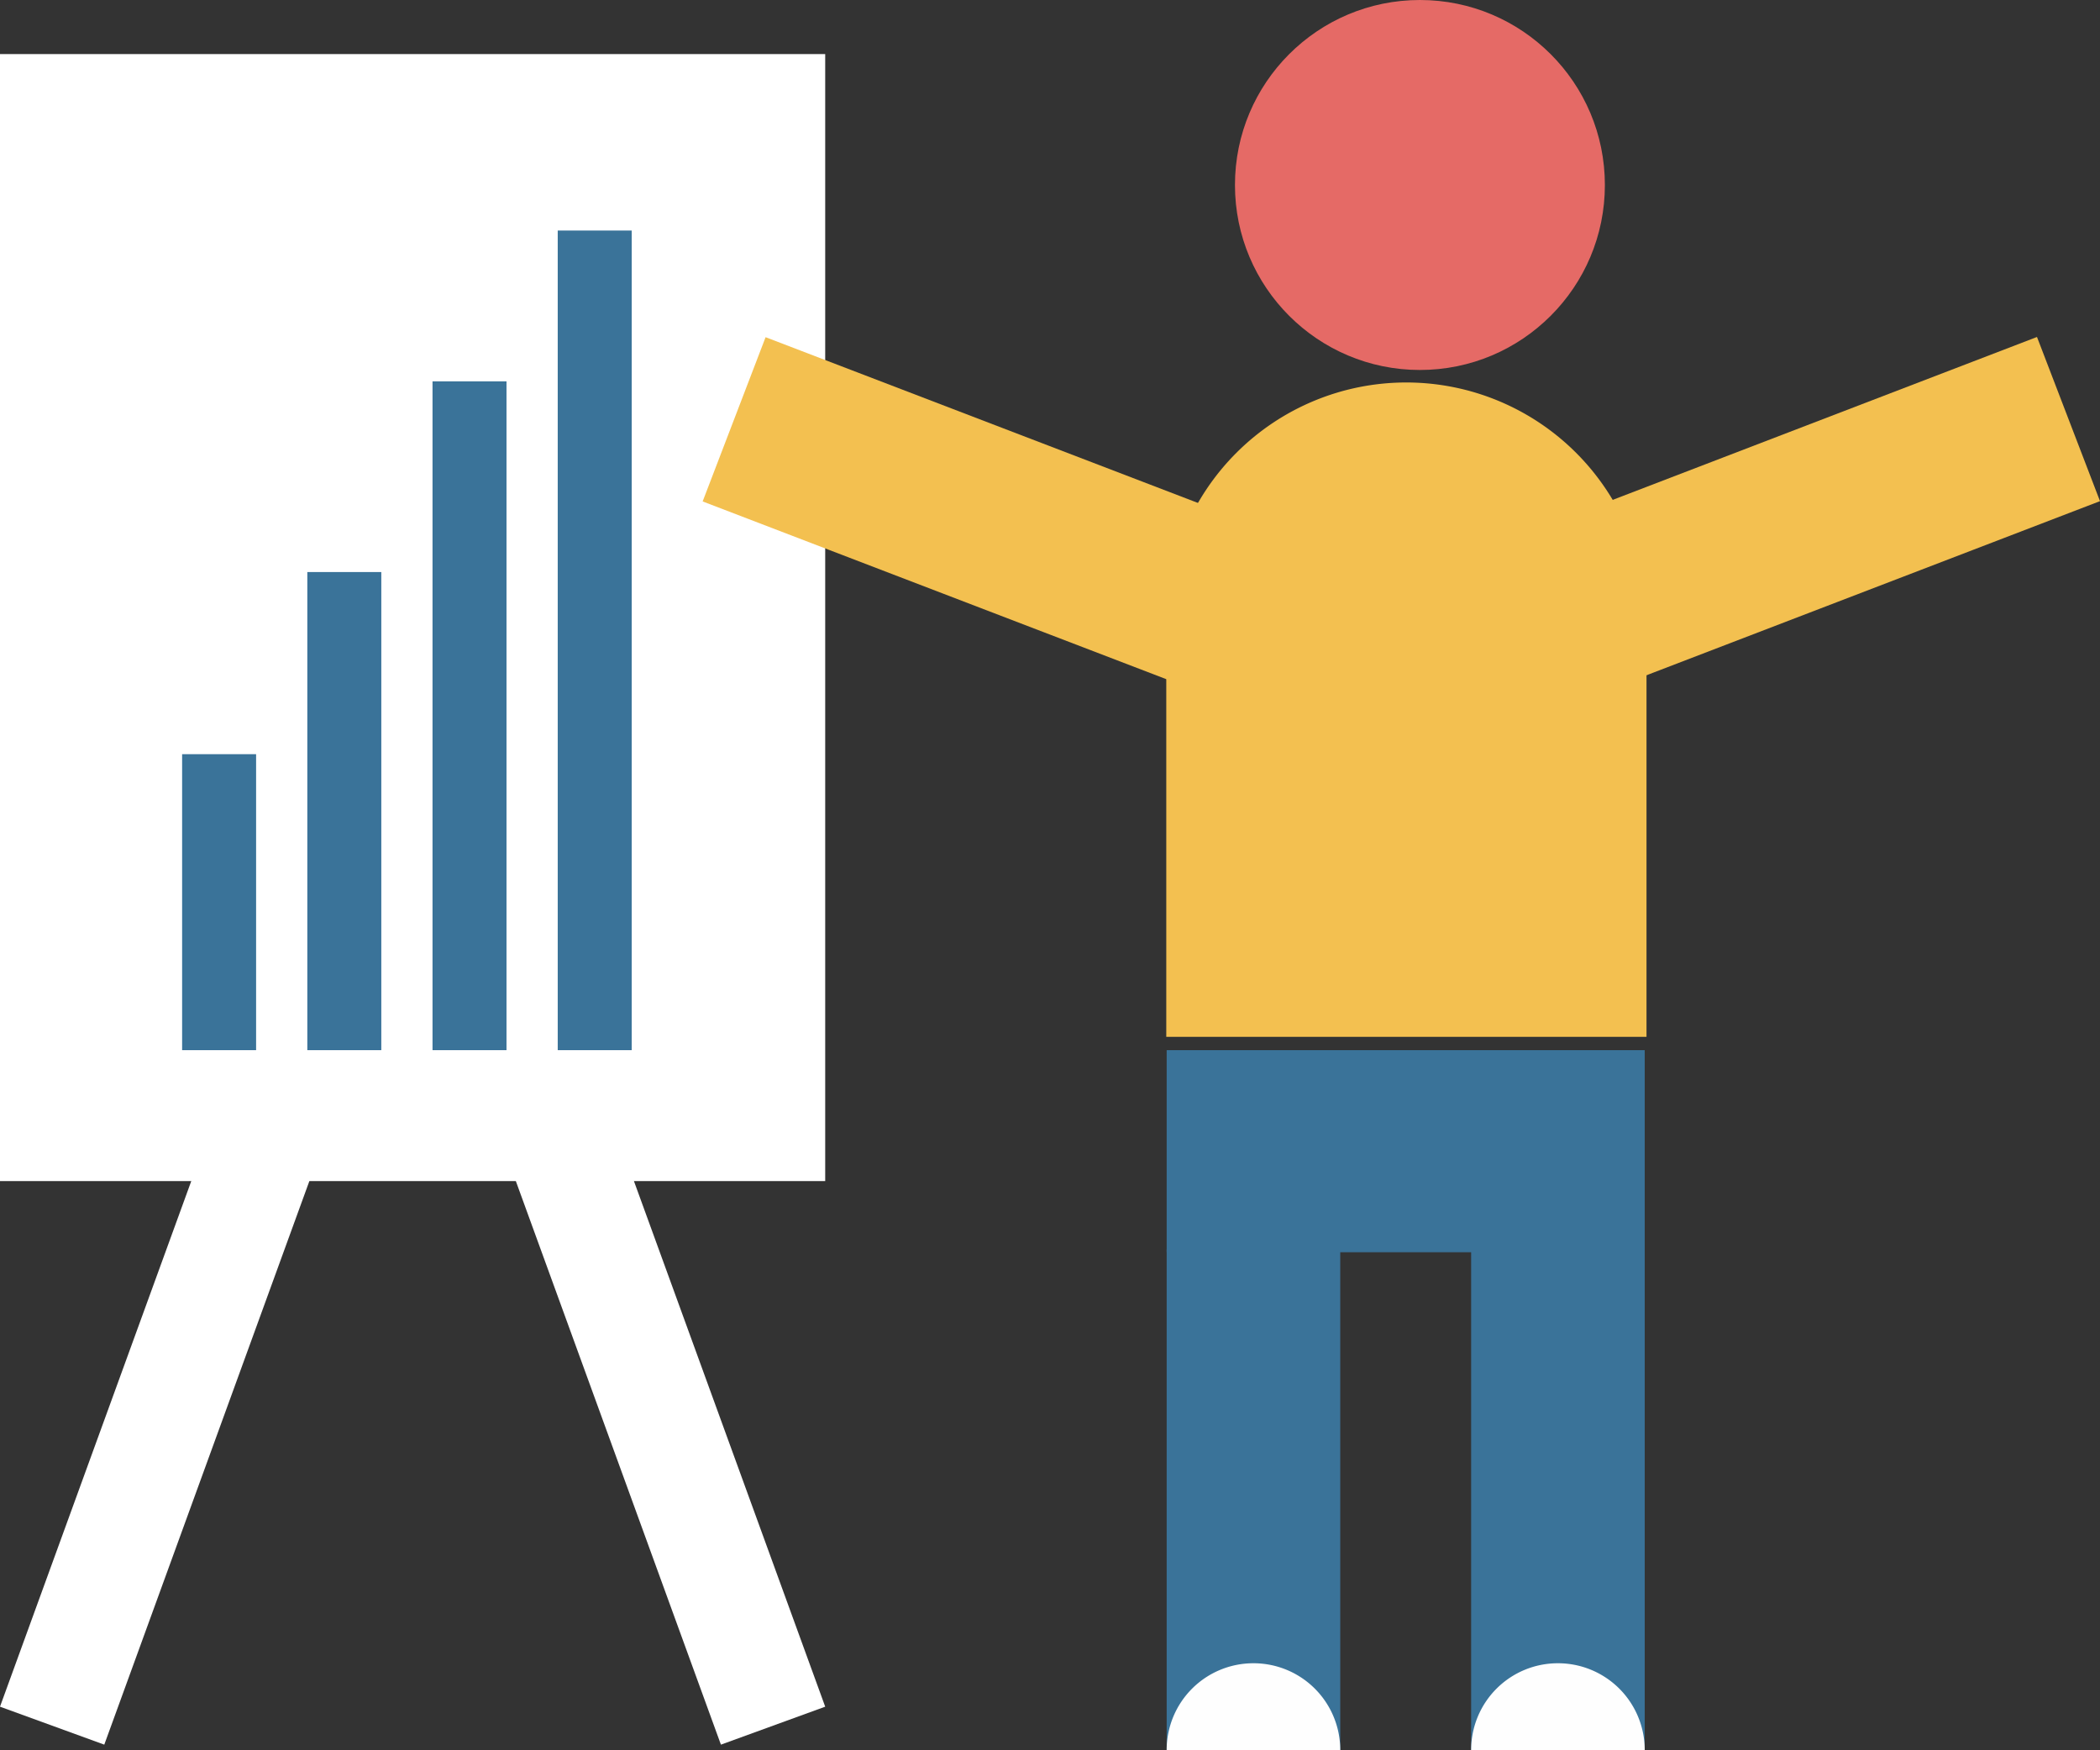
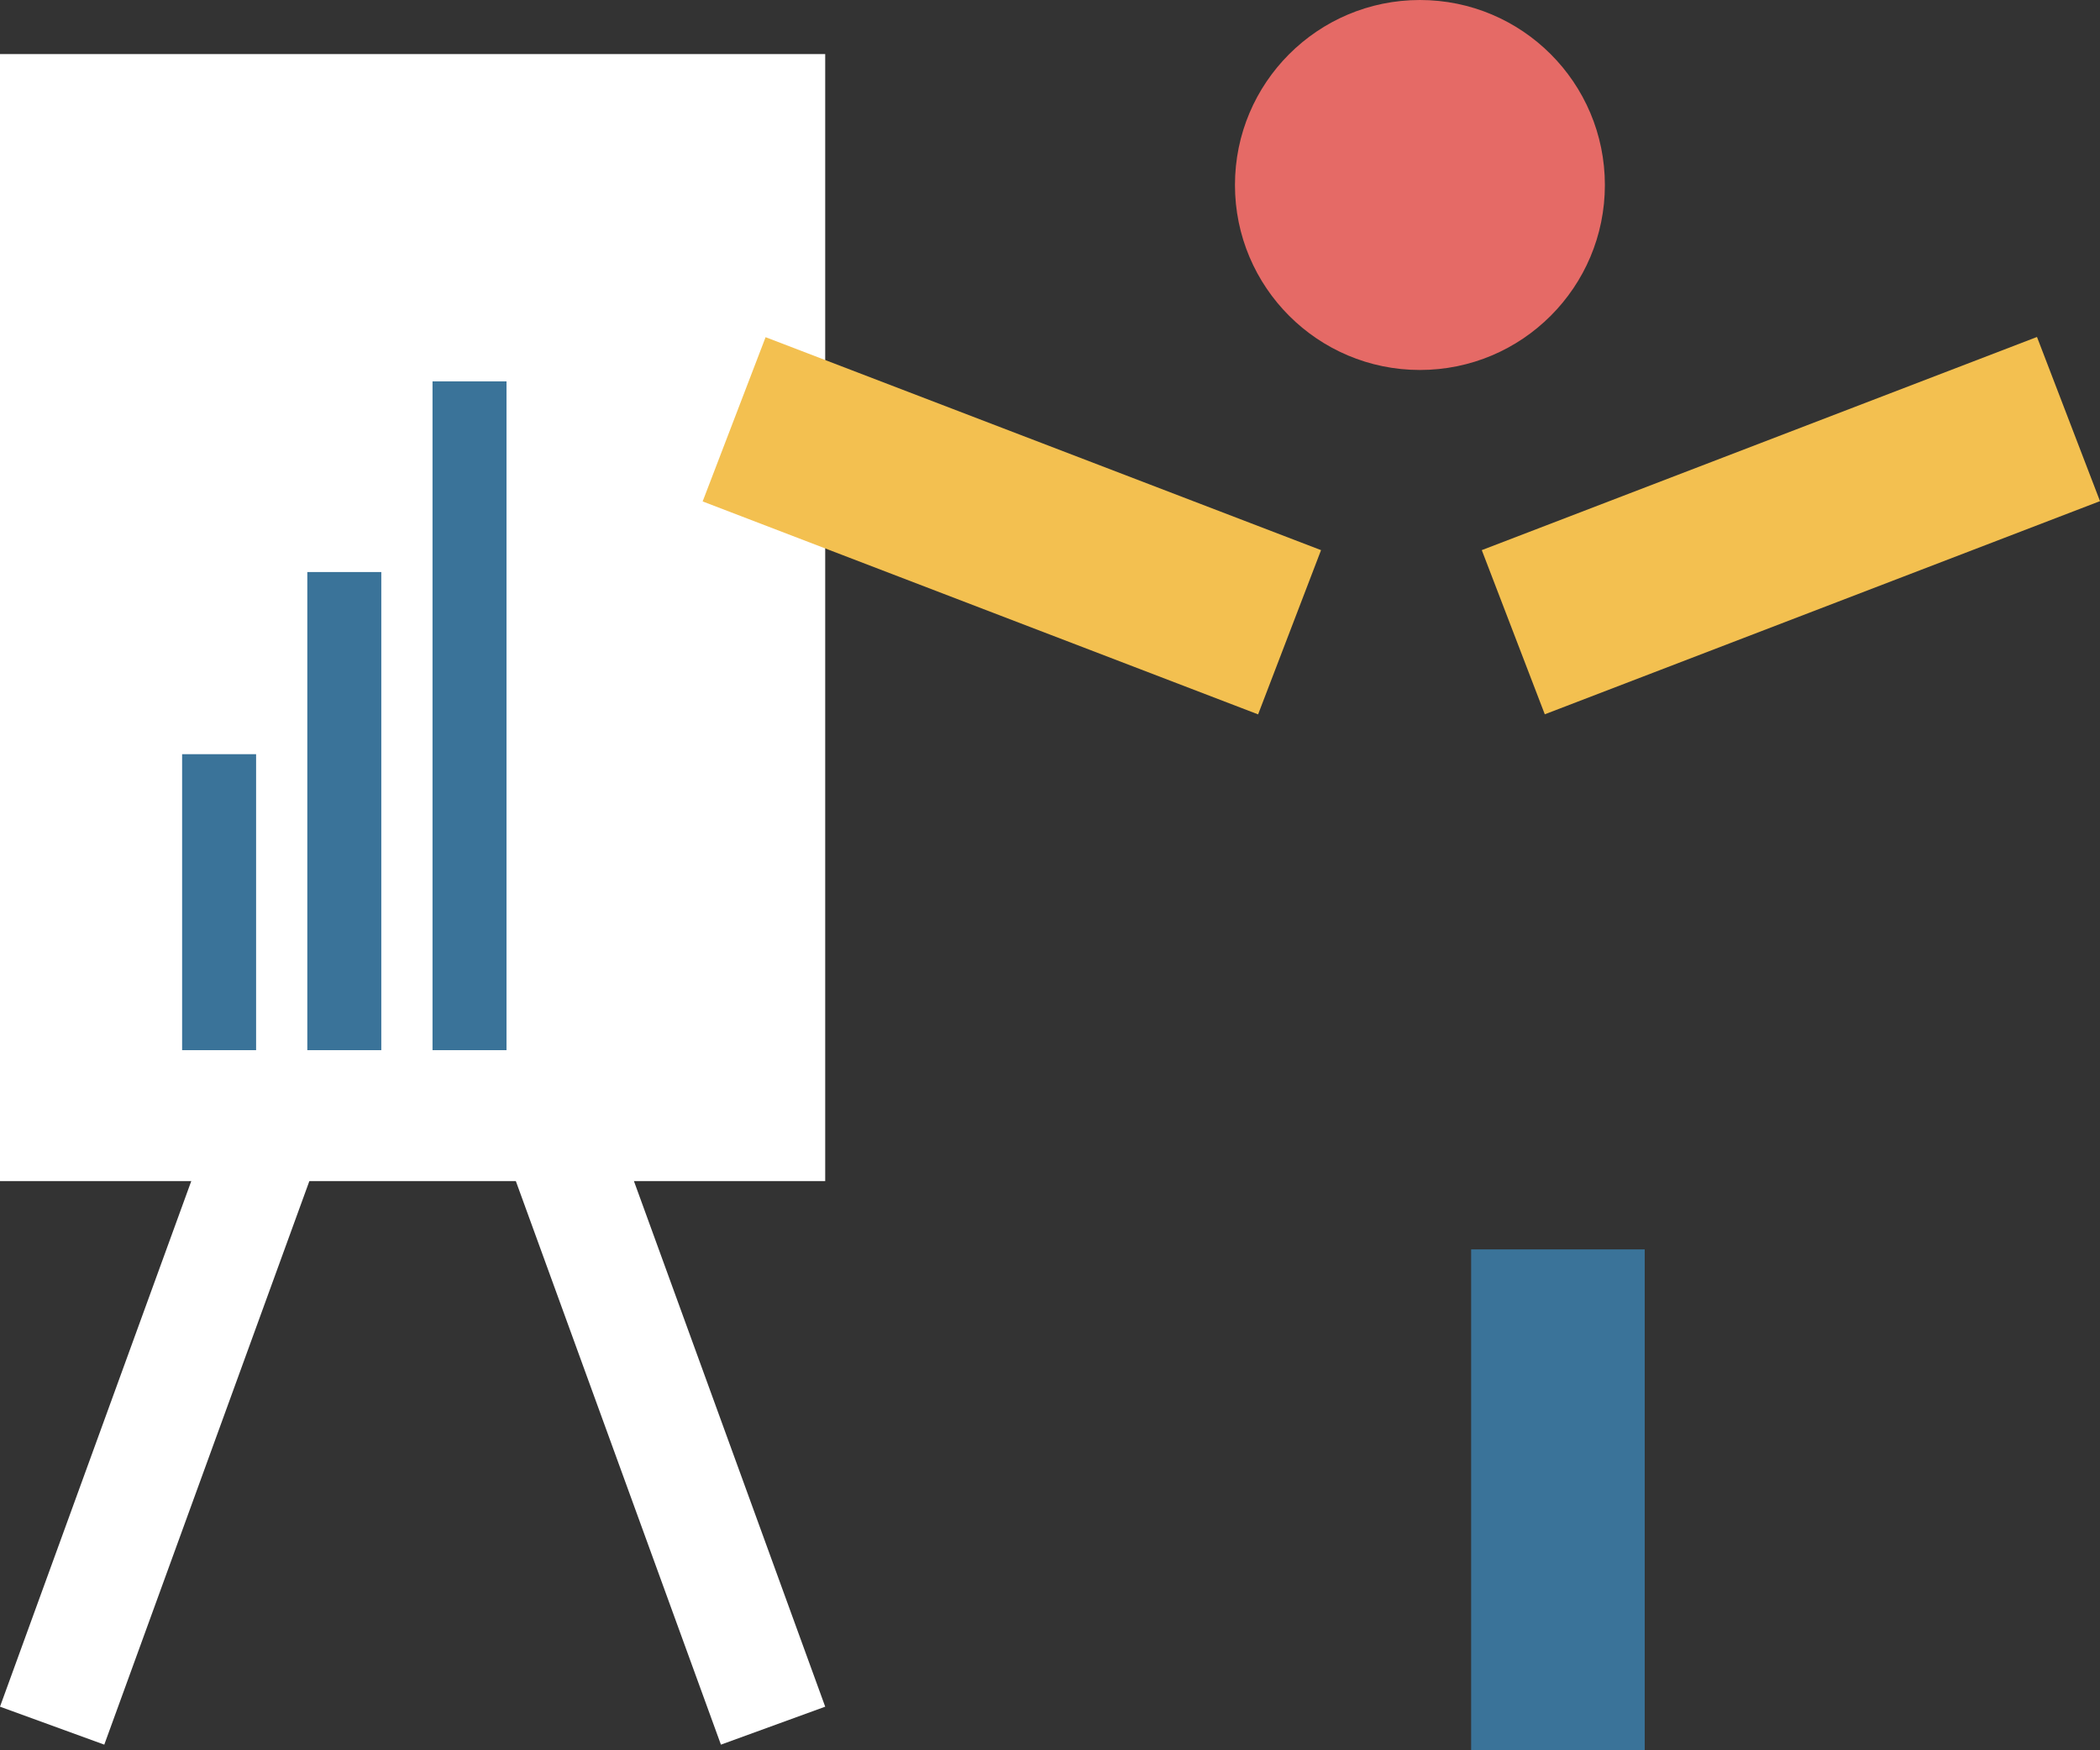
<svg xmlns="http://www.w3.org/2000/svg" viewBox="0 0 738.001 615.001">
  <rect x="0" y="0" width="738.001" height="615.001" fill="#333333" stroke="none" />
  <defs>
    <clipPath id="a">
-       <path d="M0,168.866H229.742V0H0Z" fill="#f3c050" />
+       <path d="M0,168.866H229.742H0Z" fill="#f3c050" />
    </clipPath>
    <clipPath id="b">
-       <path d="M0-62.268H30.577v-61H0Z" transform="translate(0 123.268)" fill="#fefefe" />
-     </clipPath>
+       </clipPath>
  </defs>
  <g transform="translate(6657.002 -9852)">
    <rect width="290" height="396" transform="translate(-6657.001 9871)" fill="#fff" />
    <circle cx="65" cy="65" r="65" transform="translate(-6223.001 9852)" fill="#e56a66" />
    <g transform="translate(-6247.239 10216.307) rotate(-90)">
      <g transform="translate(0 0)" clip-path="url(#a)">
        <g transform="translate(0 0)">
-           <path d="M0,.1H143.44c.685-.016,1.355-.1,2.043-.1a84.433,84.433,0,0,1,0,168.866H0Z" fill="#f3c050" />
-         </g>
+           </g>
      </g>
    </g>
    <rect width="61.789" height="208.997" transform="matrix(-0.358, 0.934, -0.934, -0.358, -6192.747, 10045.301)" fill="#f3c050" />
    <rect width="61.789" height="208.997" transform="translate(-5941.144 9970.402) rotate(69)" fill="#f3c050" />
    <g transform="translate(-7621.001 9548)">
-       <rect width="168" height="71" transform="translate(1374 673)" fill="#3a7399" />
      <rect width="61" height="176" transform="translate(1481 743)" fill="#3a7399" />
-       <rect width="61" height="176" transform="translate(1374 743)" fill="#3a7399" />
      <g transform="translate(1418.732 888.423) rotate(90)">
        <g transform="translate(0 -123.268)" clip-path="url(#b)">
          <g transform="translate(0 0)">
            <path d="M-31.16-.038s.162-.038-.088-.038a30.469,30.469,0,0,0-30.438,30.5,30.469,30.469,0,0,0,30.438,30.5h.088Z" transform="translate(61.685 0.076)" fill="#fefefe" />
          </g>
        </g>
      </g>
      <g transform="translate(1311.732 888.423) rotate(90)">
        <g transform="translate(0 -123.268)" clip-path="url(#b)">
          <g transform="translate(0 0)">
            <path d="M-31.16-.038s.162-.038-.088-.038a30.469,30.469,0,0,0-30.438,30.5,30.469,30.469,0,0,0,30.438,30.5h.088Z" transform="translate(61.685 0.076)" fill="#fefefe" />
          </g>
        </g>
      </g>
    </g>
    <rect width="39" height="320" transform="translate(-6547.556 10150.98) rotate(20)" fill="#fff" />
    <rect width="39" height="320" transform="translate(-6367.001 10451.682) rotate(160)" fill="#fff" />
    <rect width="26" height="104" transform="translate(-6593.001 10117)" fill="#3a7399" />
    <rect width="26" height="168" transform="translate(-6549.001 10053)" fill="#3a7399" />
    <rect width="26" height="235" transform="translate(-6505.001 9986)" fill="#3a7399" />
-     <rect width="26" height="288" transform="translate(-6461.001 9933)" fill="#3a7399" />
  </g>
</svg>